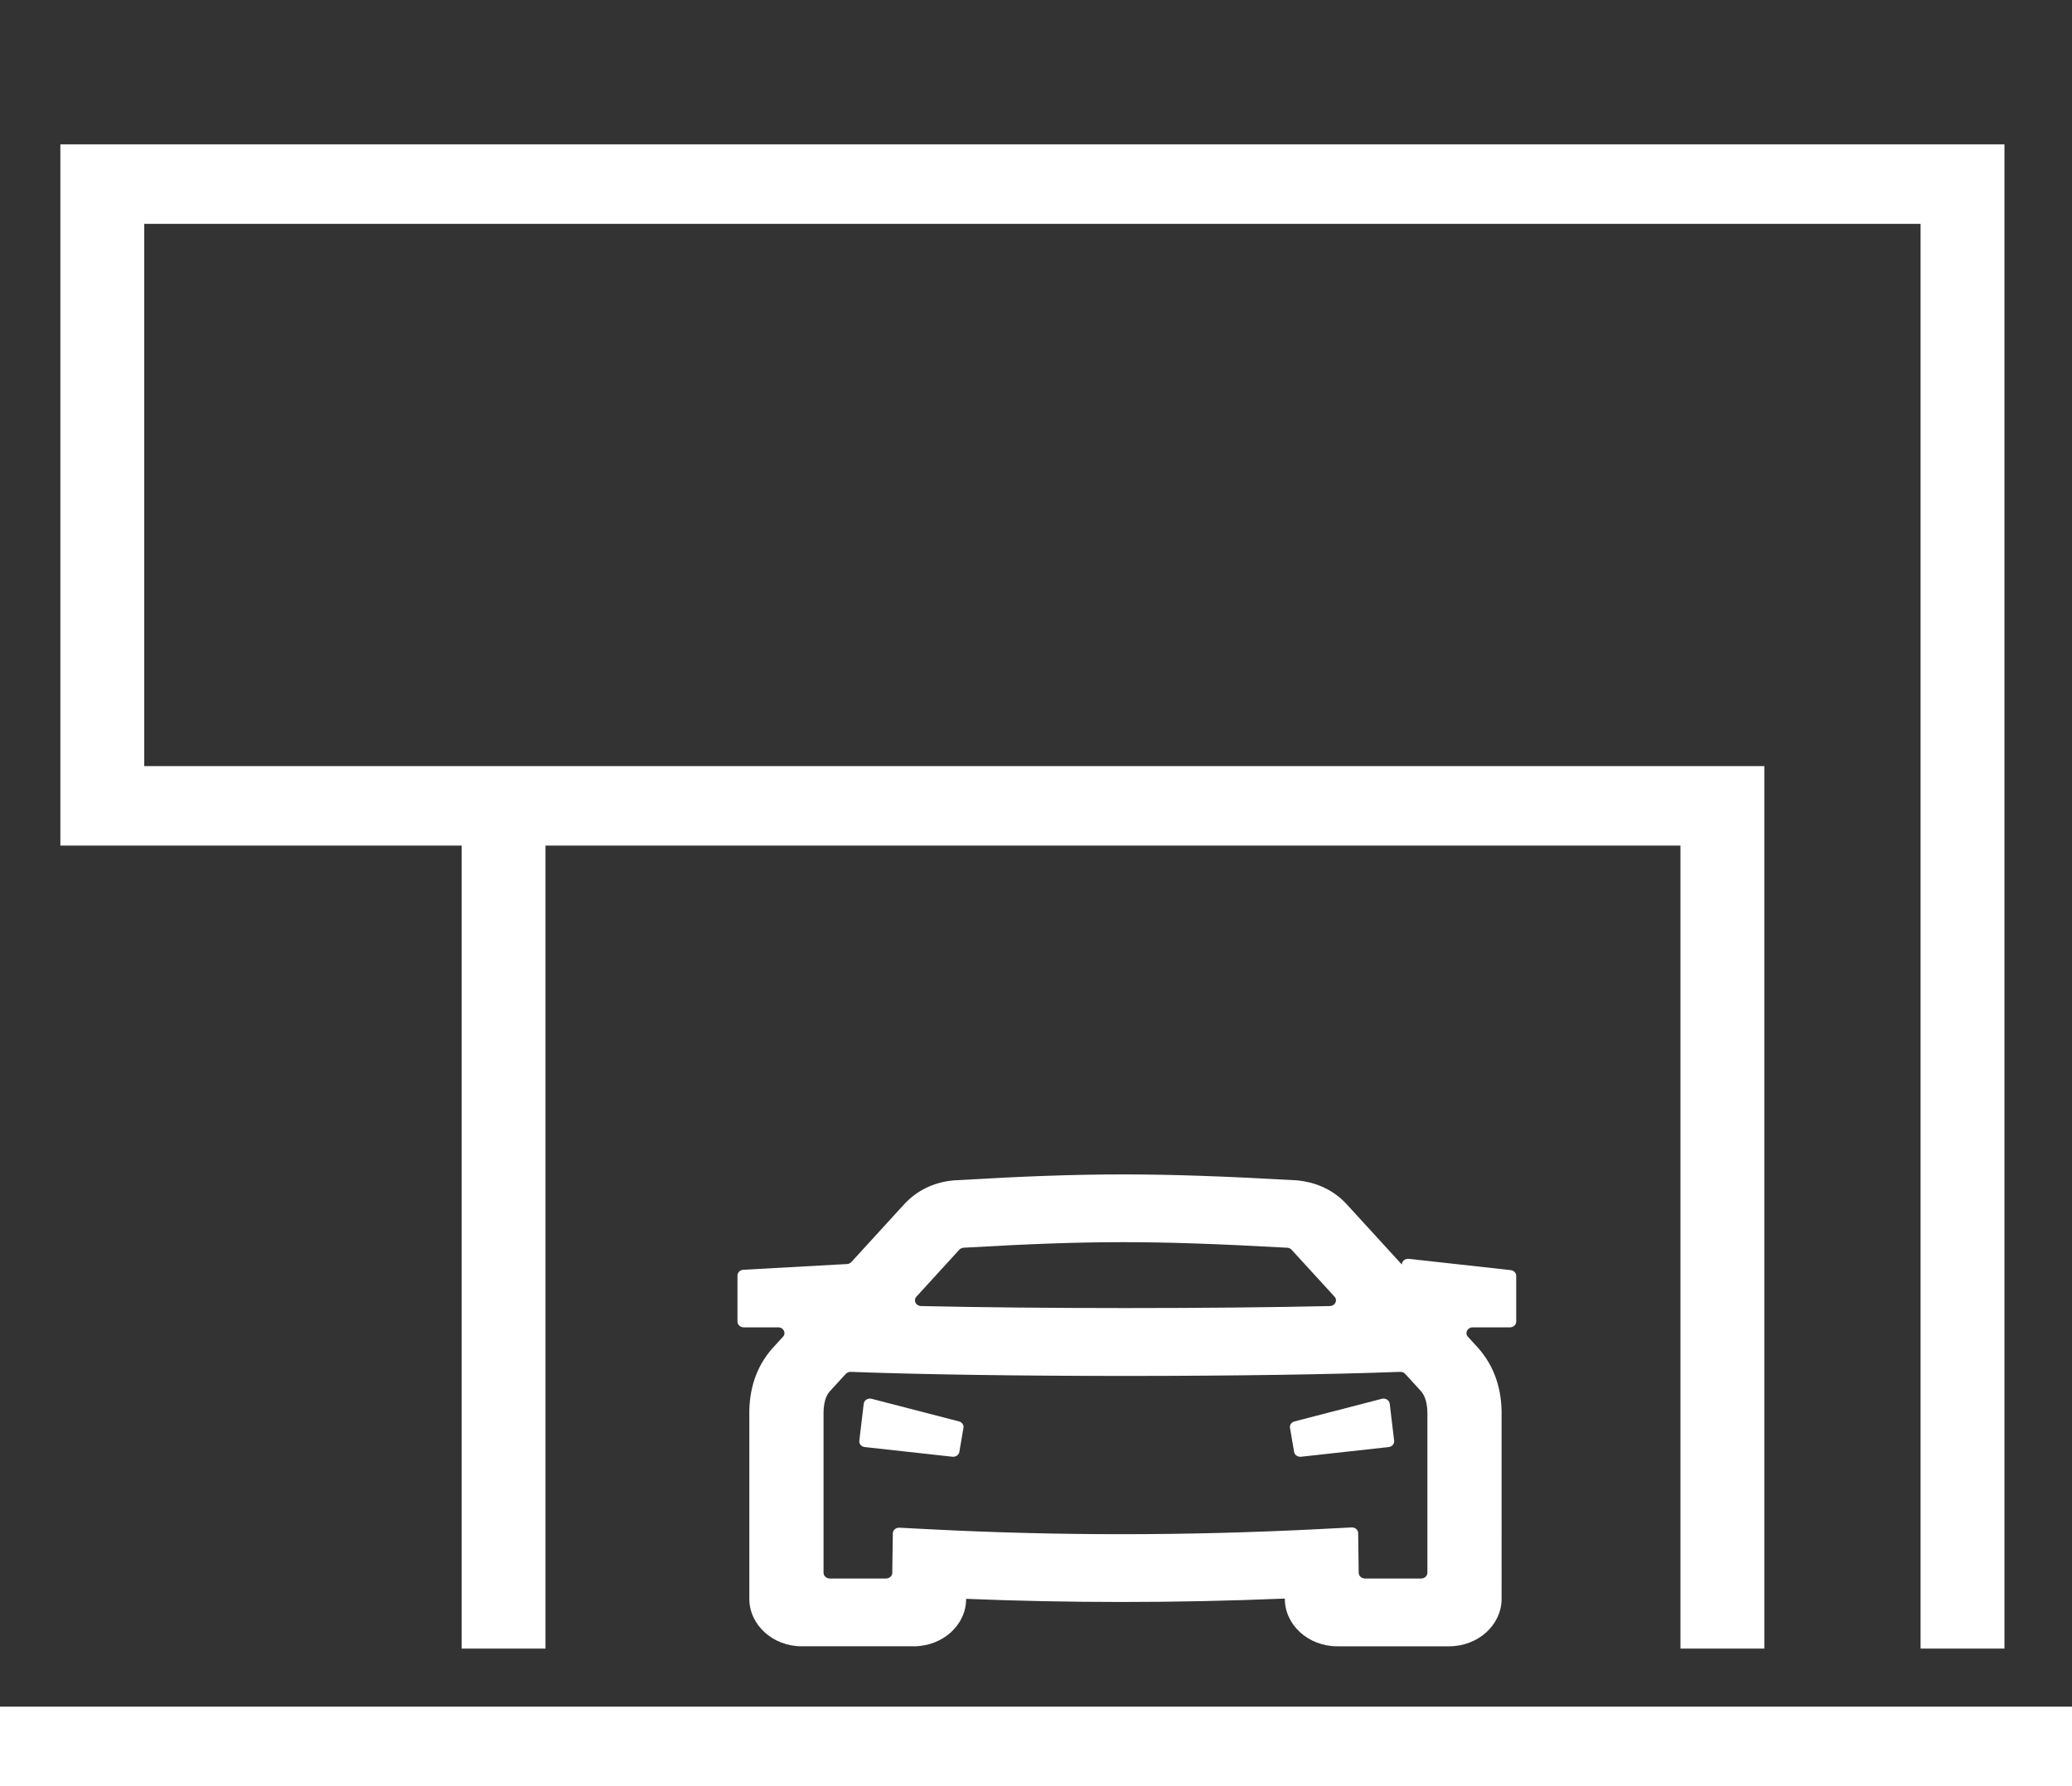
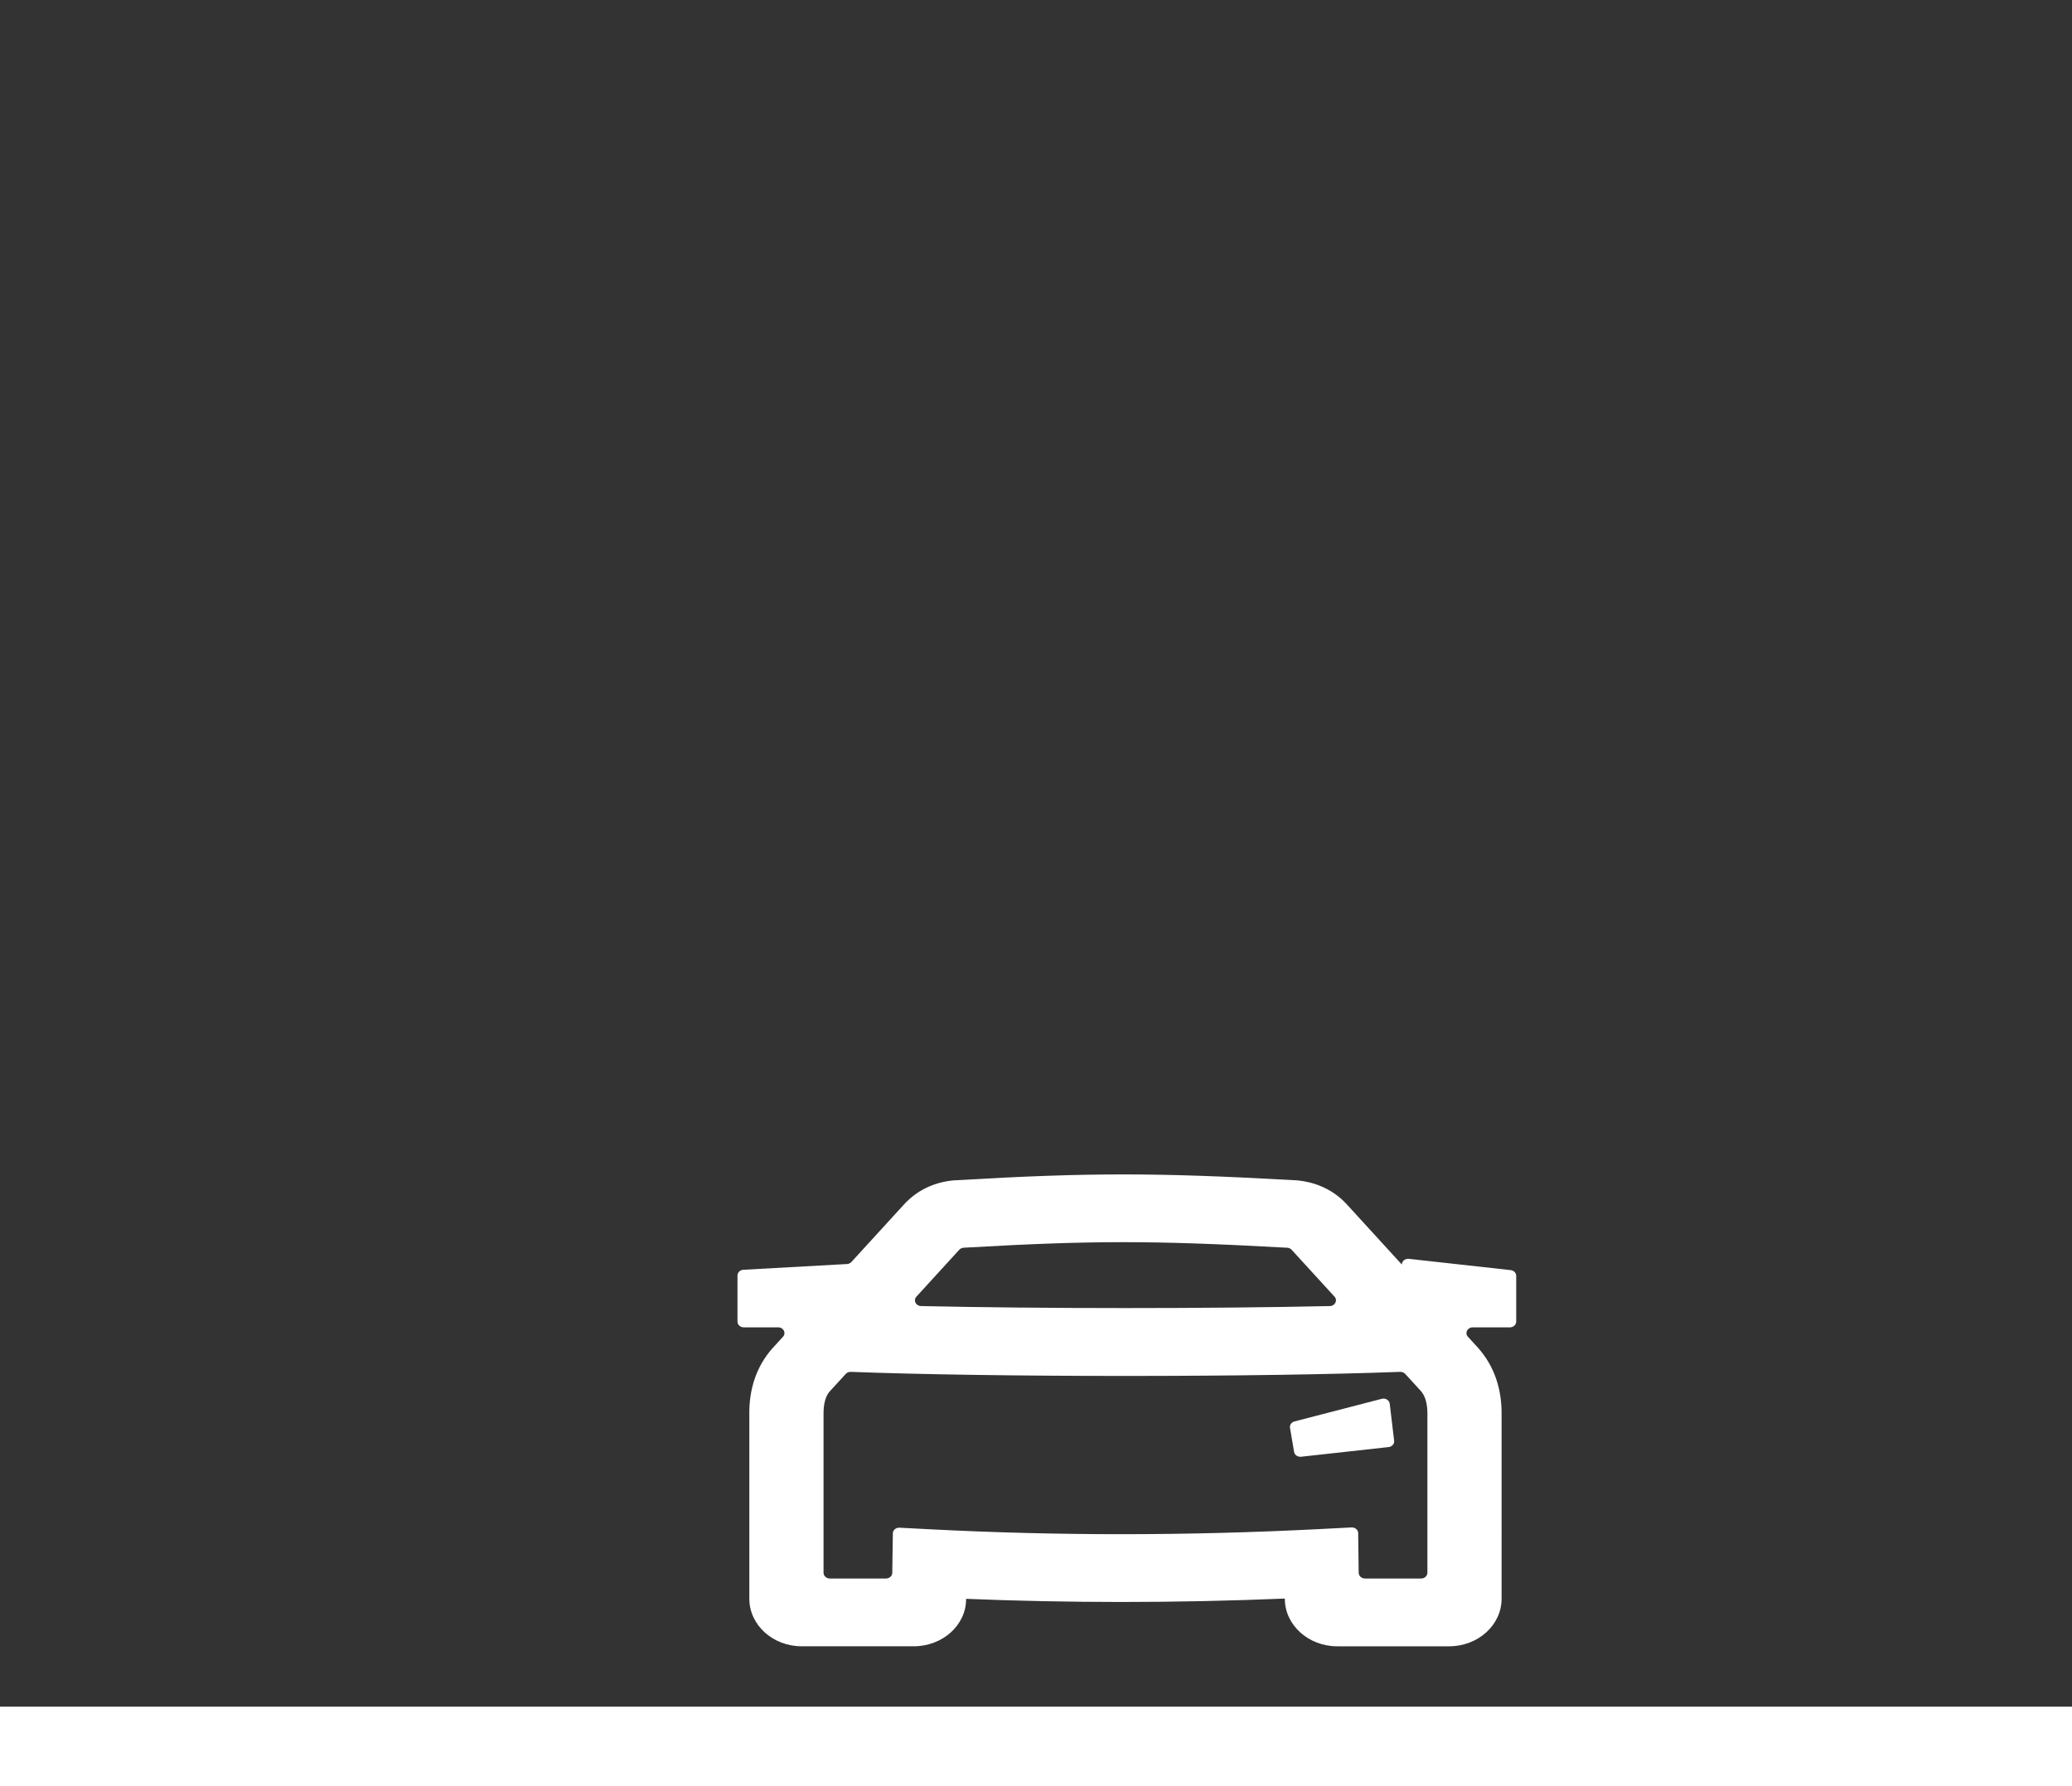
<svg xmlns="http://www.w3.org/2000/svg" id="top" viewBox="0 0 580 500">
  <rect x="0" y="0" width="580" height="500" fill="#333333" stroke="none" />
  <defs>
    <style>
      .cls-1 {
        fill: #ffffff;
      }
    </style>
  </defs>
  <g id="icon_shopguide">
    <rect class="cls-1" x="0" y="477.751" width="580" height="22.249" />
-     <polygon class="cls-1" points="129.218 461.494 152.697 461.494 152.697 236.708 470.394 236.708 470.394 461.494 493.874 461.494 493.874 214.459 40.378 214.459 40.378 62.665 537.614 62.665 537.614 461.494 561.094 461.494 561.094 40.417 16.898 40.417 16.898 236.708 129.218 236.708 129.218 461.494" />
-     <path class="cls-1" d="m268.436,397.9l-24.434-6.327c-1.047-.271-2.109.383-2.226,1.371l-1.234,10.368c-.104.874.581,1.662,1.536,1.768l24.521,2.707c.941.104,1.802-.492,1.947-1.348l1.147-6.749c.136-.802-.403-1.57-1.257-1.792Z" />
    <path class="cls-1" d="m389.017,392.945c-.118-.988-1.18-1.643-2.226-1.371l-24.434,6.327c-.854.221-1.394.99-1.257,1.792l1.147,6.749c.145.856,1.007,1.452,1.947,1.348l24.521-2.707c.956-.106,1.64-.894,1.536-1.768l-1.234-10.368Z" />
    <path class="cls-1" d="m412.252,371.566h10.413c.971,0,1.757-.719,1.757-1.606v-12.817c0-.812-.664-1.496-1.546-1.594l-28.497-3.157c-1.047-.116-1.969.631-1.969,1.594l-15.375-16.81c-4.349-4.779-9.723-6.287-13.566-6.72l-.541-.045c-20.943-1.174-35.002-1.653-48.527-1.653-13.535,0-27.23.479-47.381,1.662l-.504.045c-5.404.613-9.93,2.862-13.461,6.695-5.112,5.593-10.125,11.077-14.732,16.116-.31.339-.755.541-1.238.568l-28.996,1.607c-.928.051-1.651.754-1.651,1.603v12.905c0,.887.787,1.606,1.758,1.606h9.638c1.492,0,2.303,1.593,1.346,2.639-1.477,1.613-2.499,2.729-2.968,3.241-4.436,5.015-6.608,11.378-6.456,18.854v51.256c0,7.332,6.578,13.297,14.663,13.297h31.347c8.087,0,14.666-5.929,14.665-13.174l.002-.112c14.303.584,28.897.88,43.439.88,15.14,0,30.522-.321,45.781-.953l.001.063c0,7.332,6.581,13.297,14.671,13.297h31.342c8.085,0,14.663-5.965,14.663-13.297l-.001-51.074c.159-7.612-2.04-14.046-6.576-19.168-.442-.481-1.423-1.553-2.85-3.111-.957-1.045-.144-2.637,1.347-2.637Zm-155.73-8.589c4.281-4.683,10.275-11.242,11.999-13.129.309-.338.761-.543,1.242-.571,19.019-1.102,32.008-1.552,44.63-1.552,12.627,0,25.988.451,45.917,1.555.483.027.935.23,1.245.569,1.83,2.001,8.432,9.22,12.003,13.125.944,1.032.17,2.602-1.301,2.635-16.496.364-36.358.561-57.2.561-20.857,0-40.731-.197-57.232-.562-1.471-.033-2.248-1.599-1.305-2.631Zm143.04,77.293c0,.887-.787,1.606-1.757,1.606h-15.718c-.962,0-1.746-.707-1.757-1.586l-.148-11.128c-.012-.915-.857-1.635-1.856-1.584l-9.002.464c-18.452.947-37.105,1.428-55.44,1.428-17.841,0-35.708-.456-53.107-1.352l-8.996-.464c-.999-.052-1.843.668-1.856,1.582l-.158,11.055c-.013.879-.796,1.585-1.757,1.585h-15.723c-.971,0-1.757-.719-1.757-1.606l-.001-44.143c-.06-3.03.533-5.271,1.719-6.615.58-.632,2.161-2.357,4.496-4.908.35-.383.866-.597,1.412-.576,19.163.728,46.957,1.142,76.892,1.142,29.912,0,57.706-.415,76.891-1.143.545-.021,1.059.191,1.409.573l4.377,4.779c1.302,1.471,1.904,3.715,1.839,6.92v43.97Z" />
  </g>
</svg>